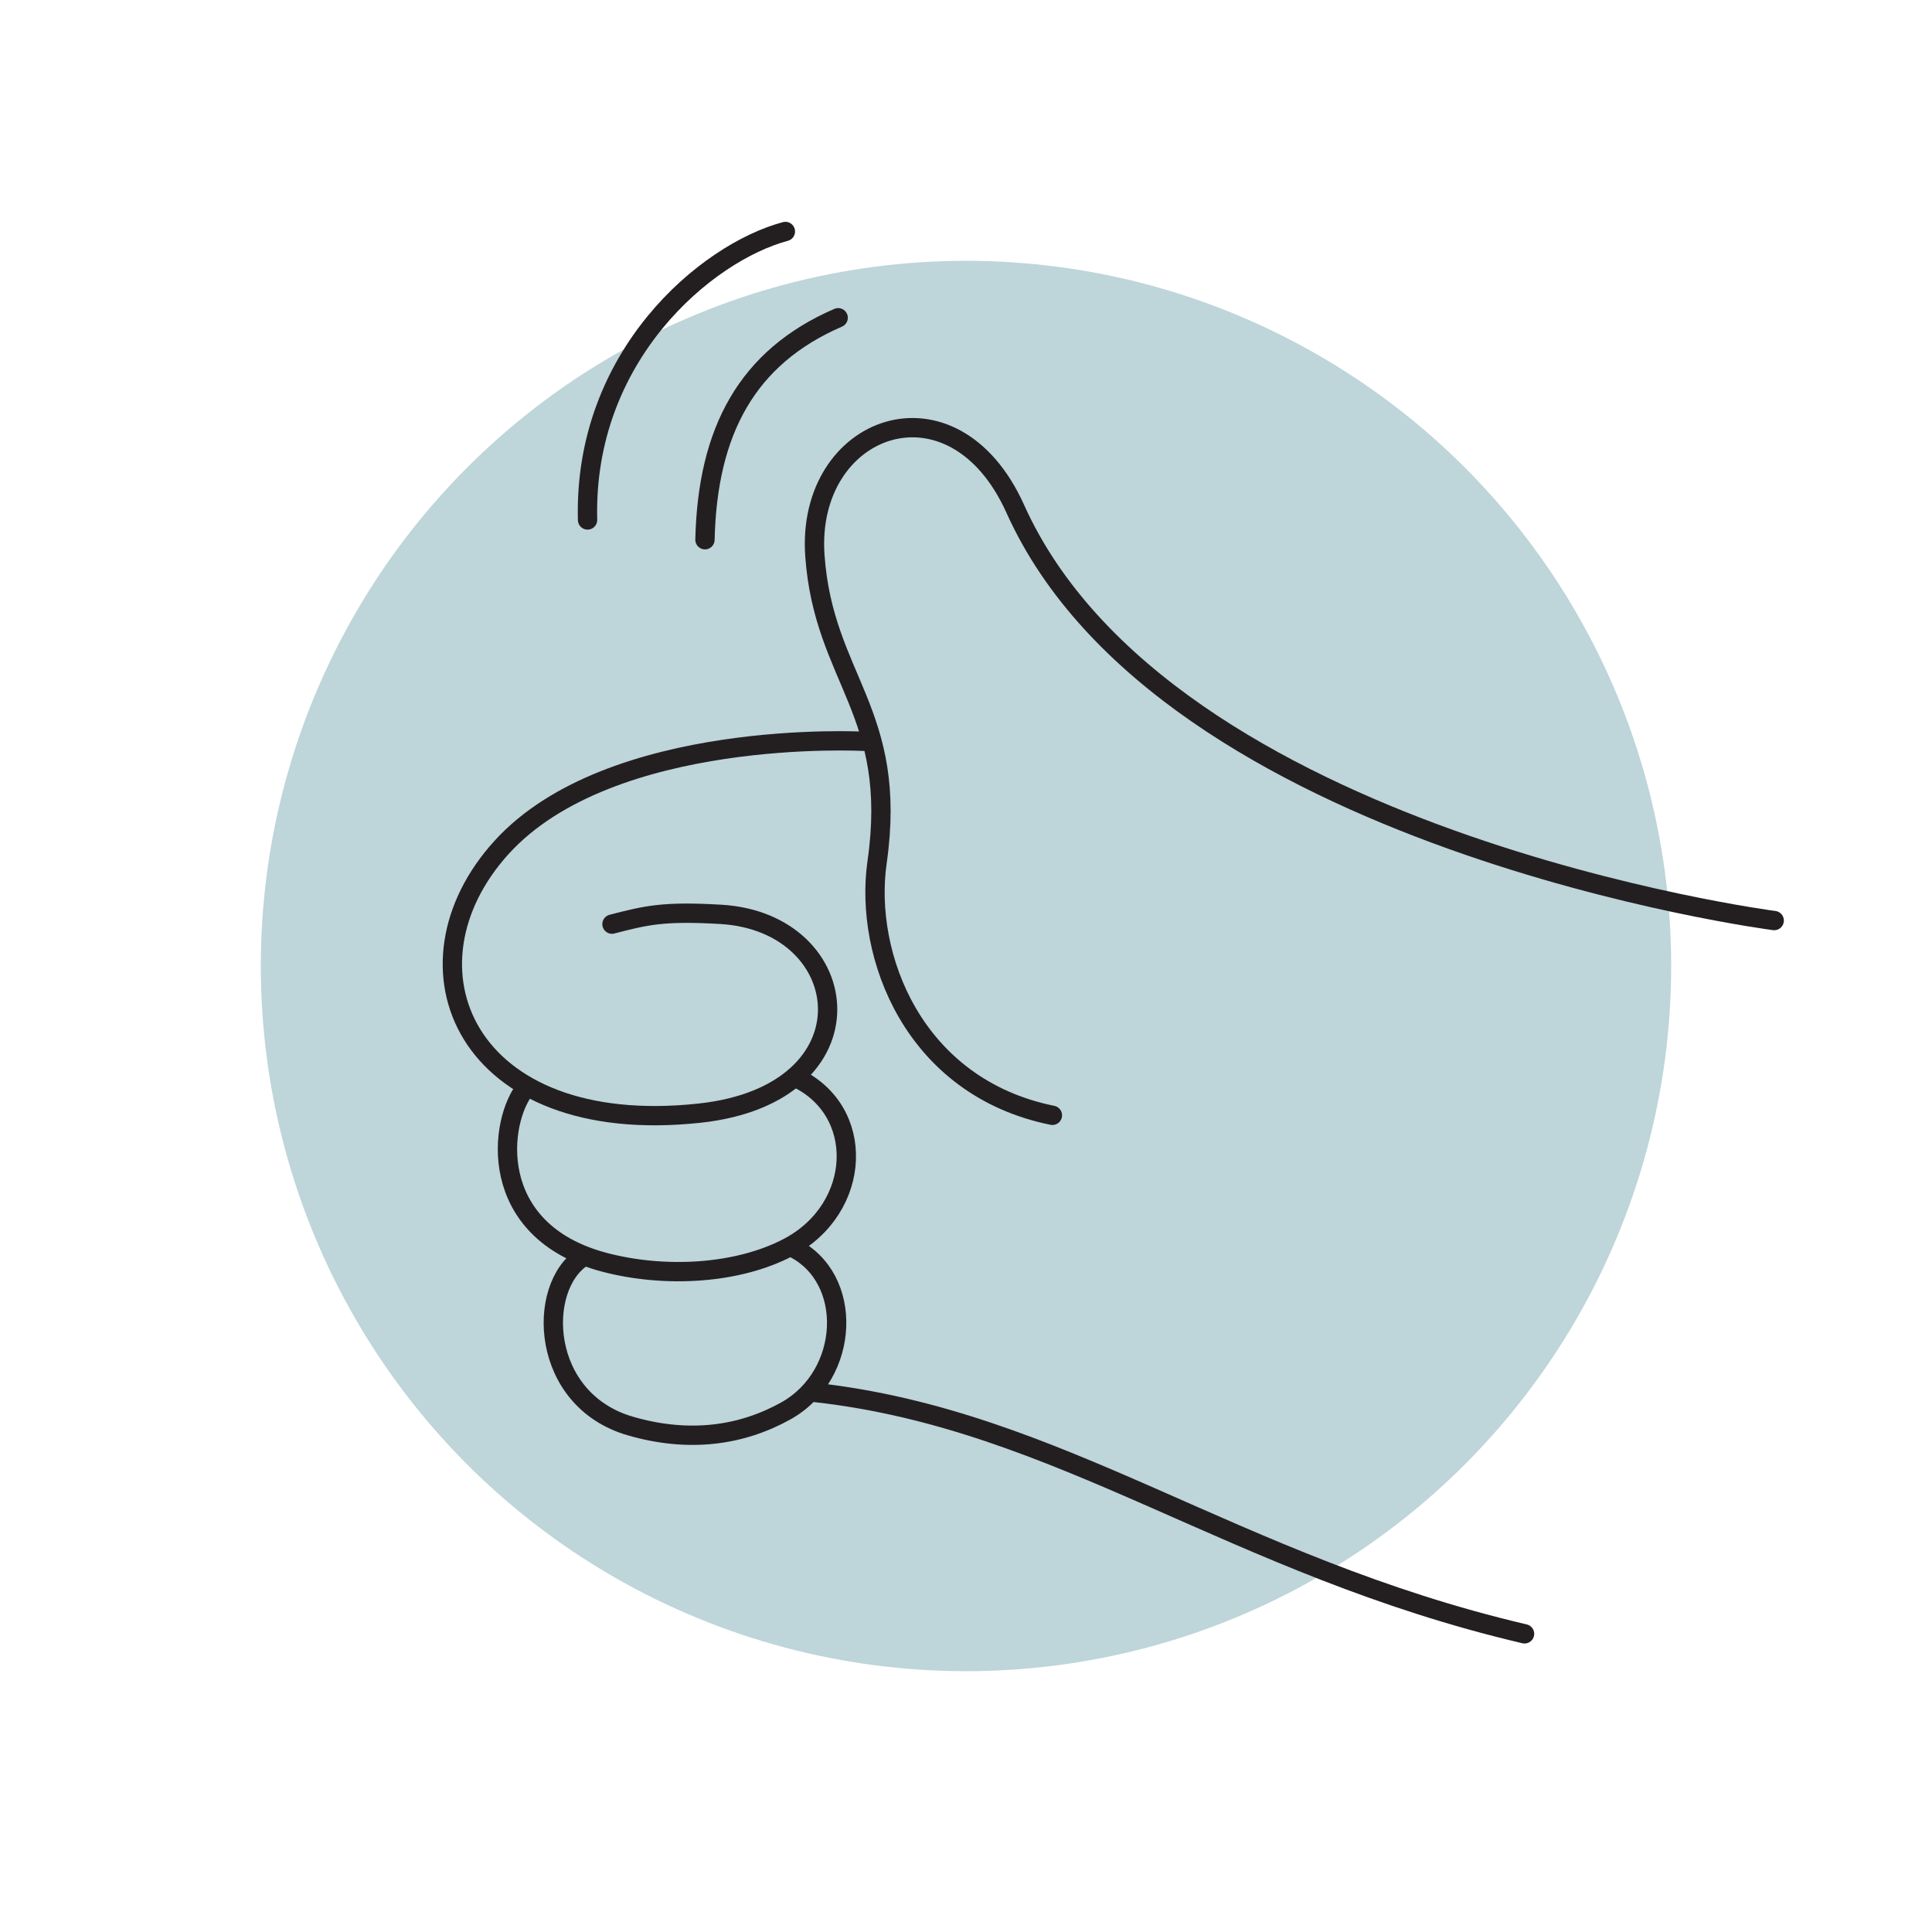
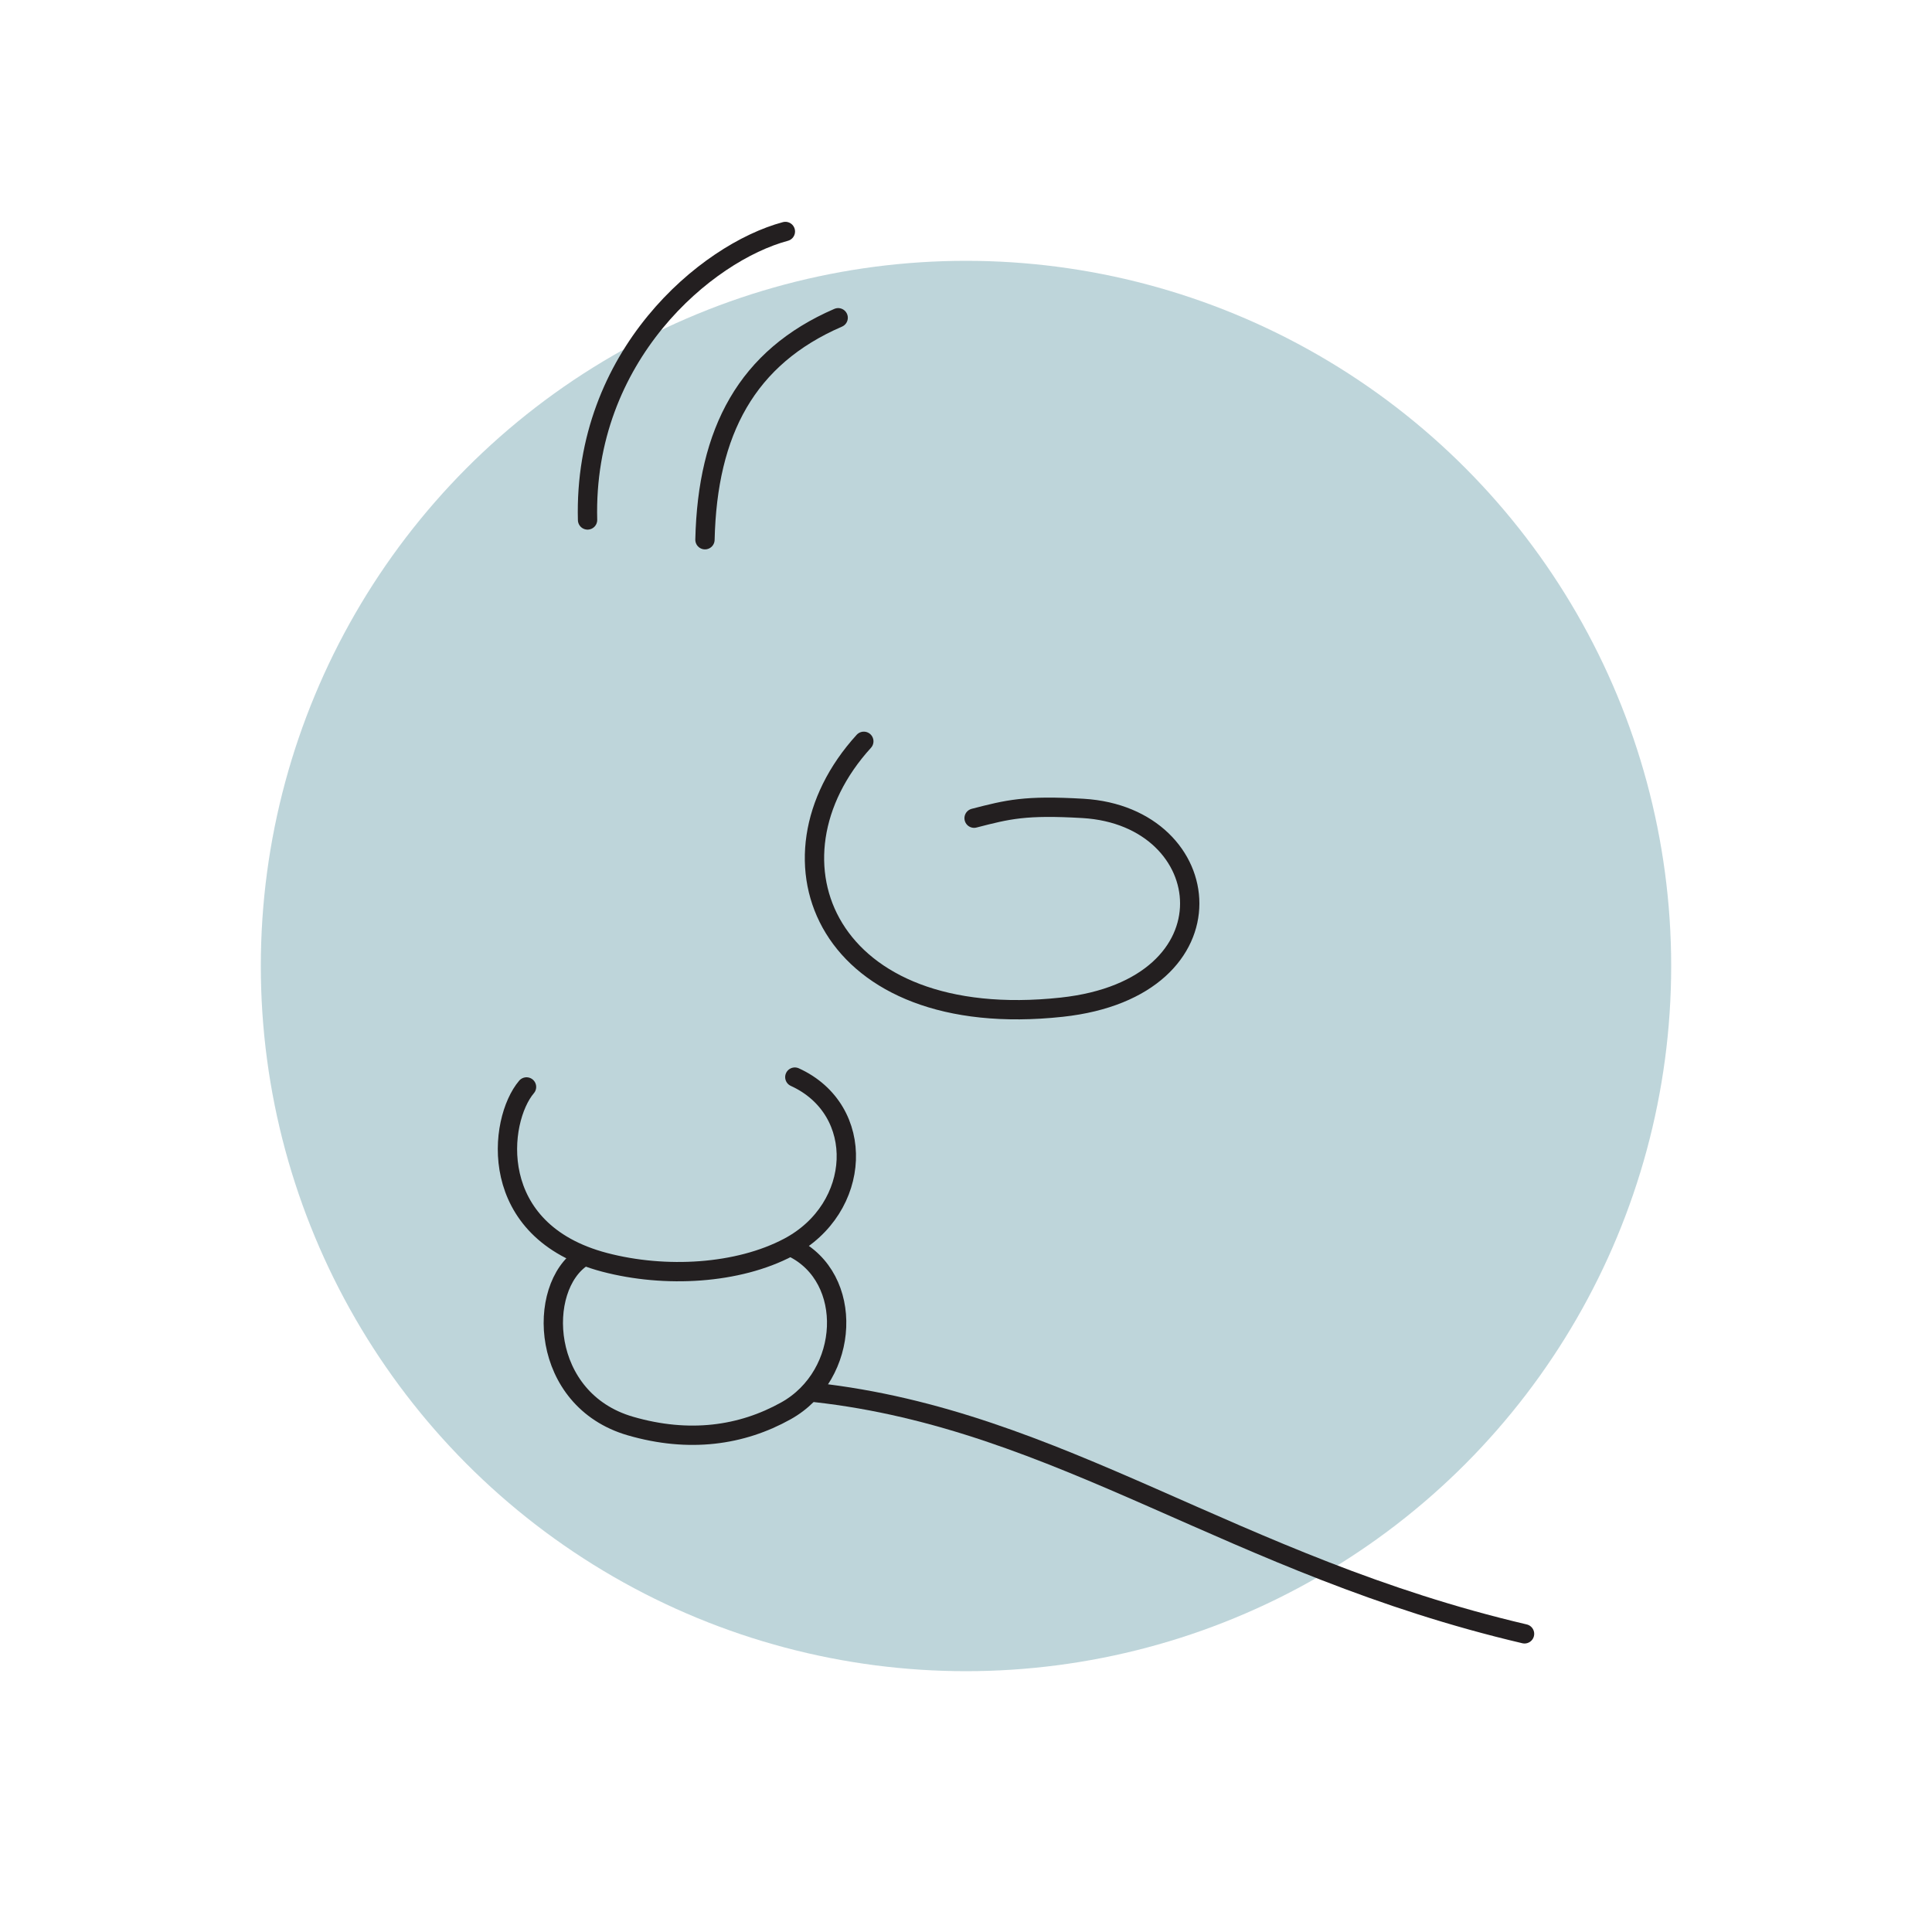
<svg xmlns="http://www.w3.org/2000/svg" viewBox="0,0,256,256" width="500px" height="500px" fill-rule="nonzero">
  <g fill="none" fill-rule="nonzero" stroke="none" stroke-width="1" stroke-linecap="none" stroke-linejoin="none" stroke-miterlimit="10" stroke-dasharray="" stroke-dashoffset="0" font-family="none" font-weight="none" font-size="none" text-anchor="none" style="mix-blend-mode: normal">
    <g transform="scale(2.56,2.56)">
      <circle cx="50" cy="50" r="36.5" fill-opacity="0.502" fill="#7eacb5" stroke="none" stroke-linecap="butt" stroke-linejoin="miter" />
      <path d="M78.91,84.567c-15.111,-3.542 -23.993,-11.077 -36.725,-12.493" fill="none" stroke="#231f20" stroke-linecap="round" stroke-linejoin="round" />
-       <path d="M91.832,47.648c0,0 -31.528,-4.089 -39.281,-21.308c-3.235,-7.184 -10.851,-4.351 -10.373,2.417c0.453,6.398 4.335,8.074 3.22,15.867c-0.692,4.833 1.881,11.647 9.074,13.105" fill="none" stroke="#231f20" stroke-linecap="round" stroke-linejoin="round" />
-       <path d="M44.711,38.37c0,0 -13.099,-0.715 -18.743,5.484c-5.596,6.147 -1.915,15.079 10.244,13.762c9.186,-0.995 8.116,-9.878 1.097,-10.289c-2.995,-0.175 -3.874,0.052 -5.633,0.506" fill="none" stroke="#231f20" stroke-linecap="round" stroke-linejoin="round" />
+       <path d="M44.711,38.37c-5.596,6.147 -1.915,15.079 10.244,13.762c9.186,-0.995 8.116,-9.878 1.097,-10.289c-2.995,-0.175 -3.874,0.052 -5.633,0.506" fill="none" stroke="#231f20" stroke-linecap="round" stroke-linejoin="round" />
      <path d="M27.253,56.26c-1.463,1.722 -2.115,7.46 4.042,9.078c3.142,0.825 6.9,0.606 9.523,-0.78c3.809,-2.013 4.043,-7.11 0.322,-8.807" fill="none" stroke="#231f20" stroke-linecap="round" stroke-linejoin="round" />
      <path d="M30.162,65.067c-2.411,1.561 -2.218,7.386 2.466,8.744c3.042,0.883 5.756,0.495 8.052,-0.786c3.33,-1.857 3.544,-6.899 0.345,-8.454" fill="none" stroke="#231f20" stroke-linecap="round" stroke-linejoin="round" />
      <path d="M43.383,16.447c-4.723,2.043 -6.766,5.872 -6.894,11.489" fill="none" stroke="#231f20" stroke-linecap="round" stroke-linejoin="round" />
      <path d="M40.651,11.981c-4.088,1.095 -10.464,6.431 -10.239,14.932" fill="none" stroke="#231f20" stroke-linecap="round" stroke-linejoin="round" />
    </g>
  </g>
</svg>